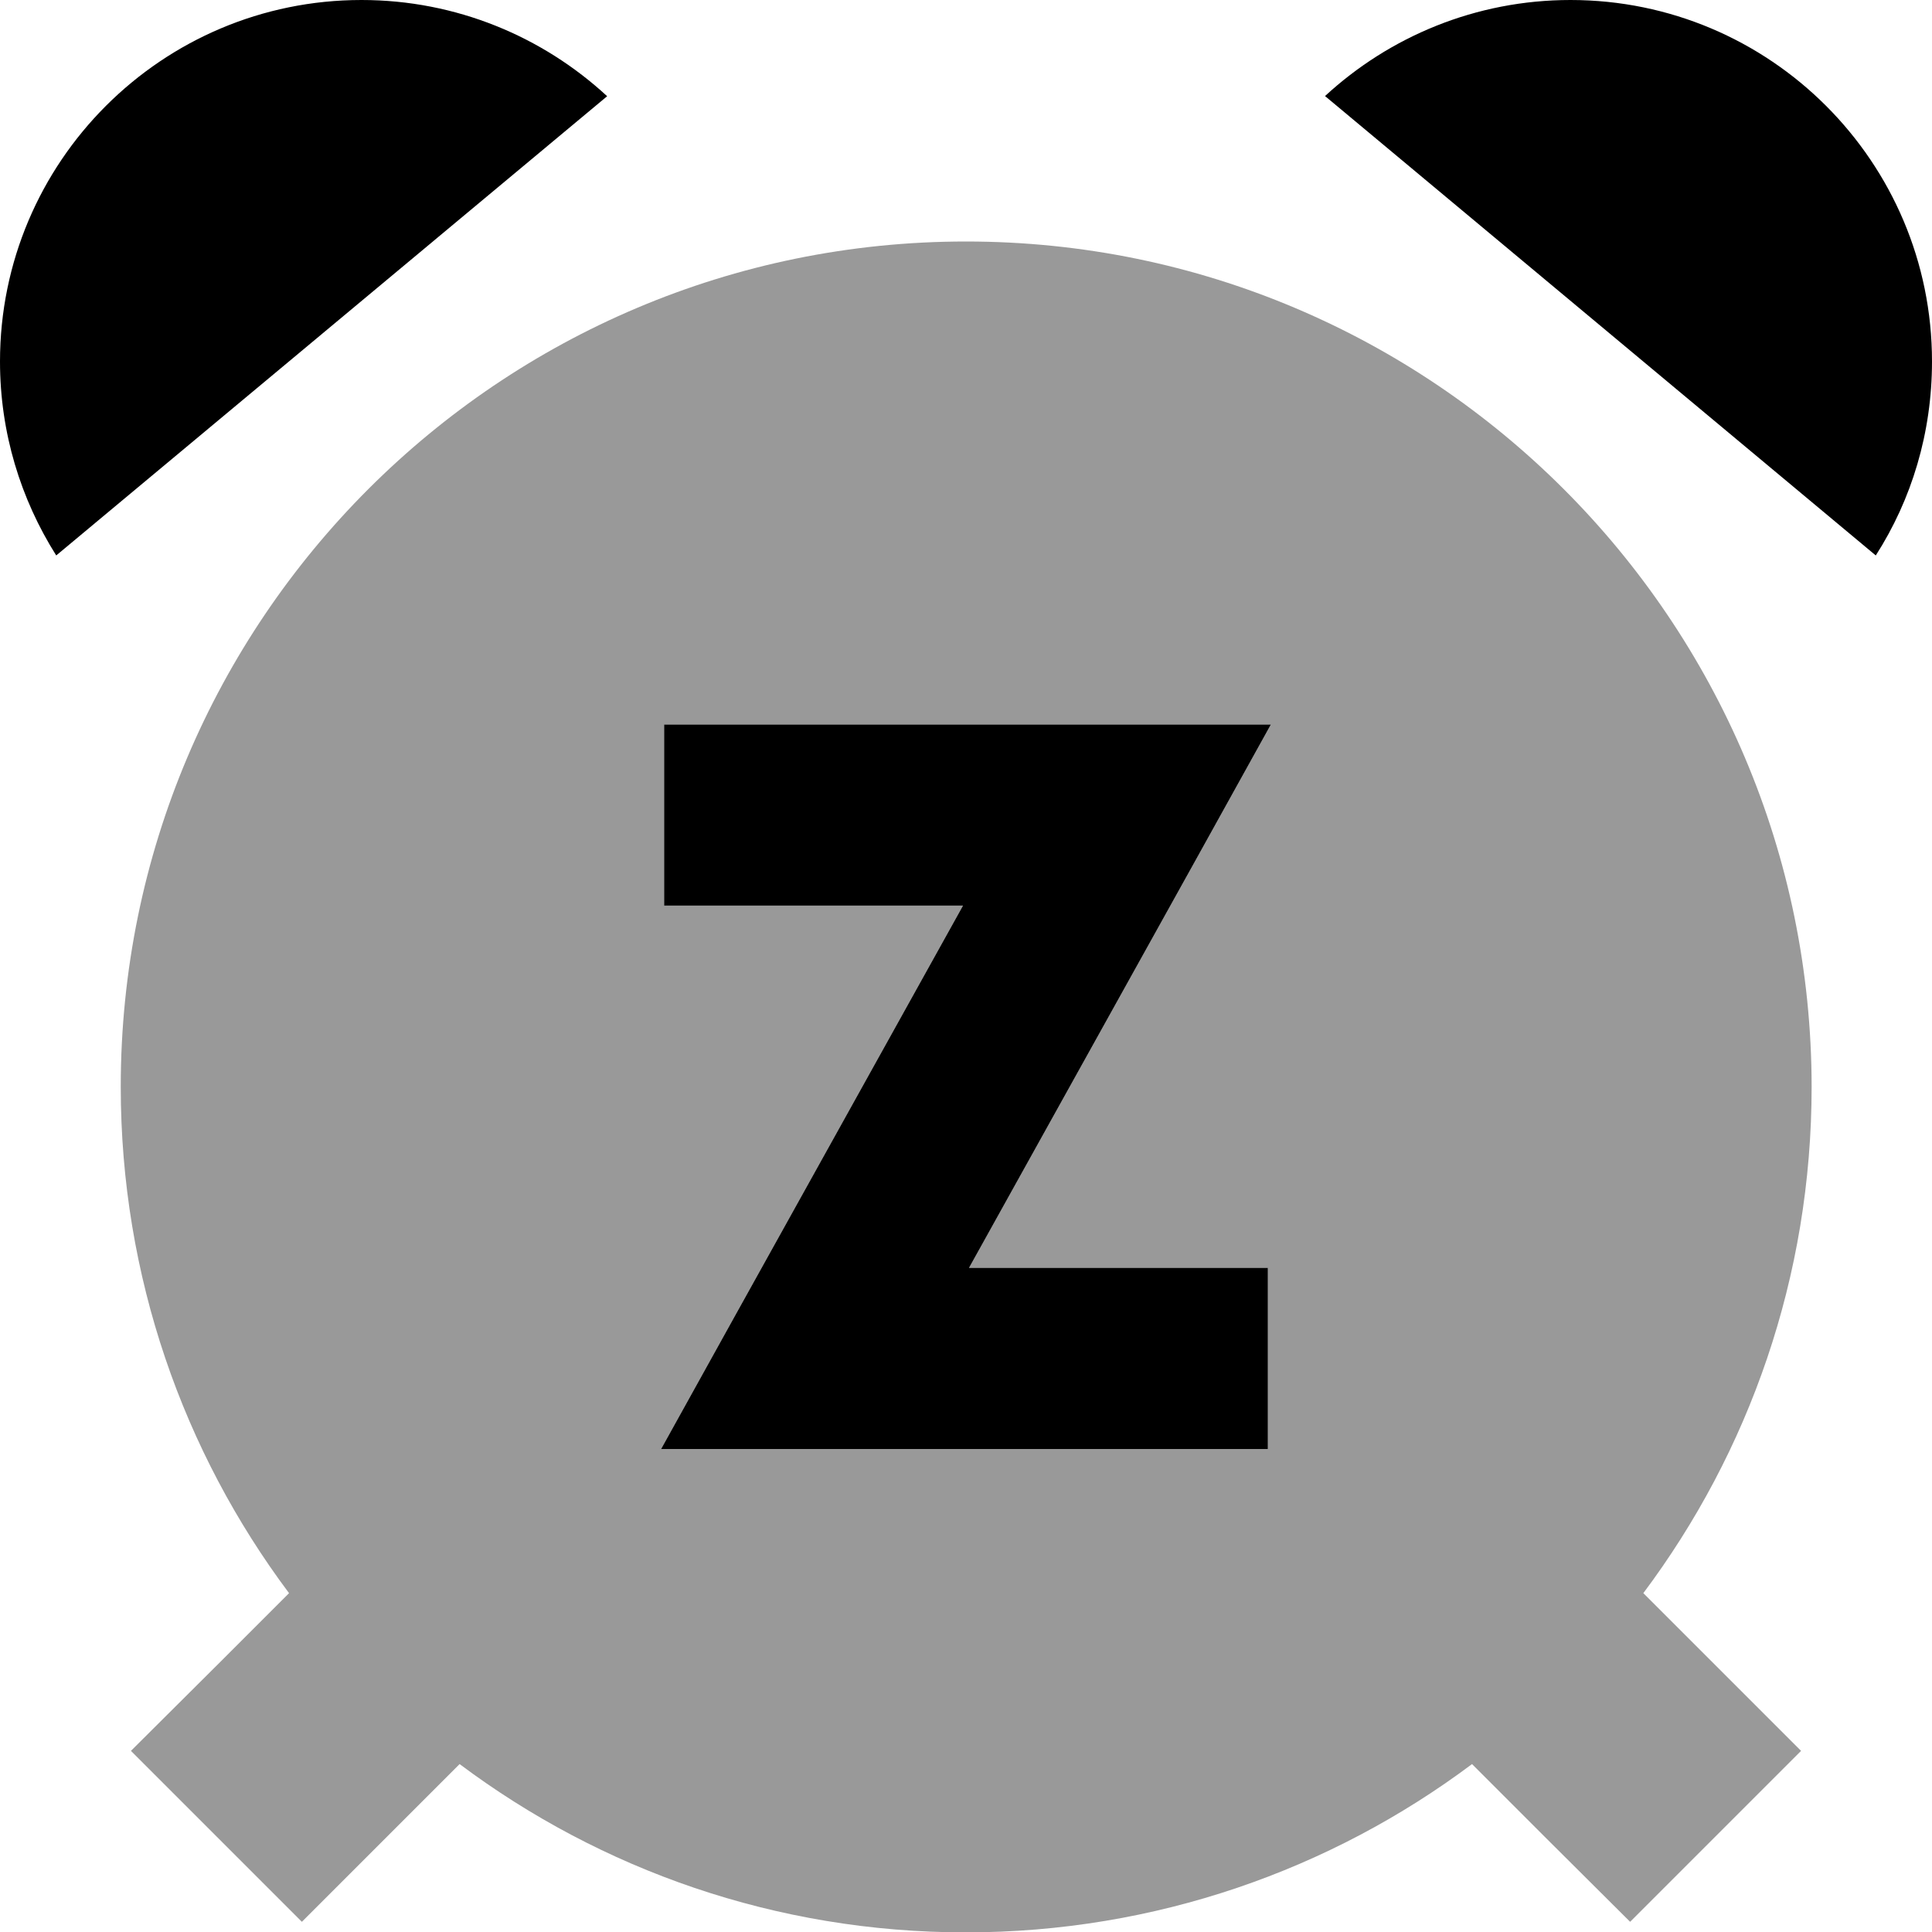
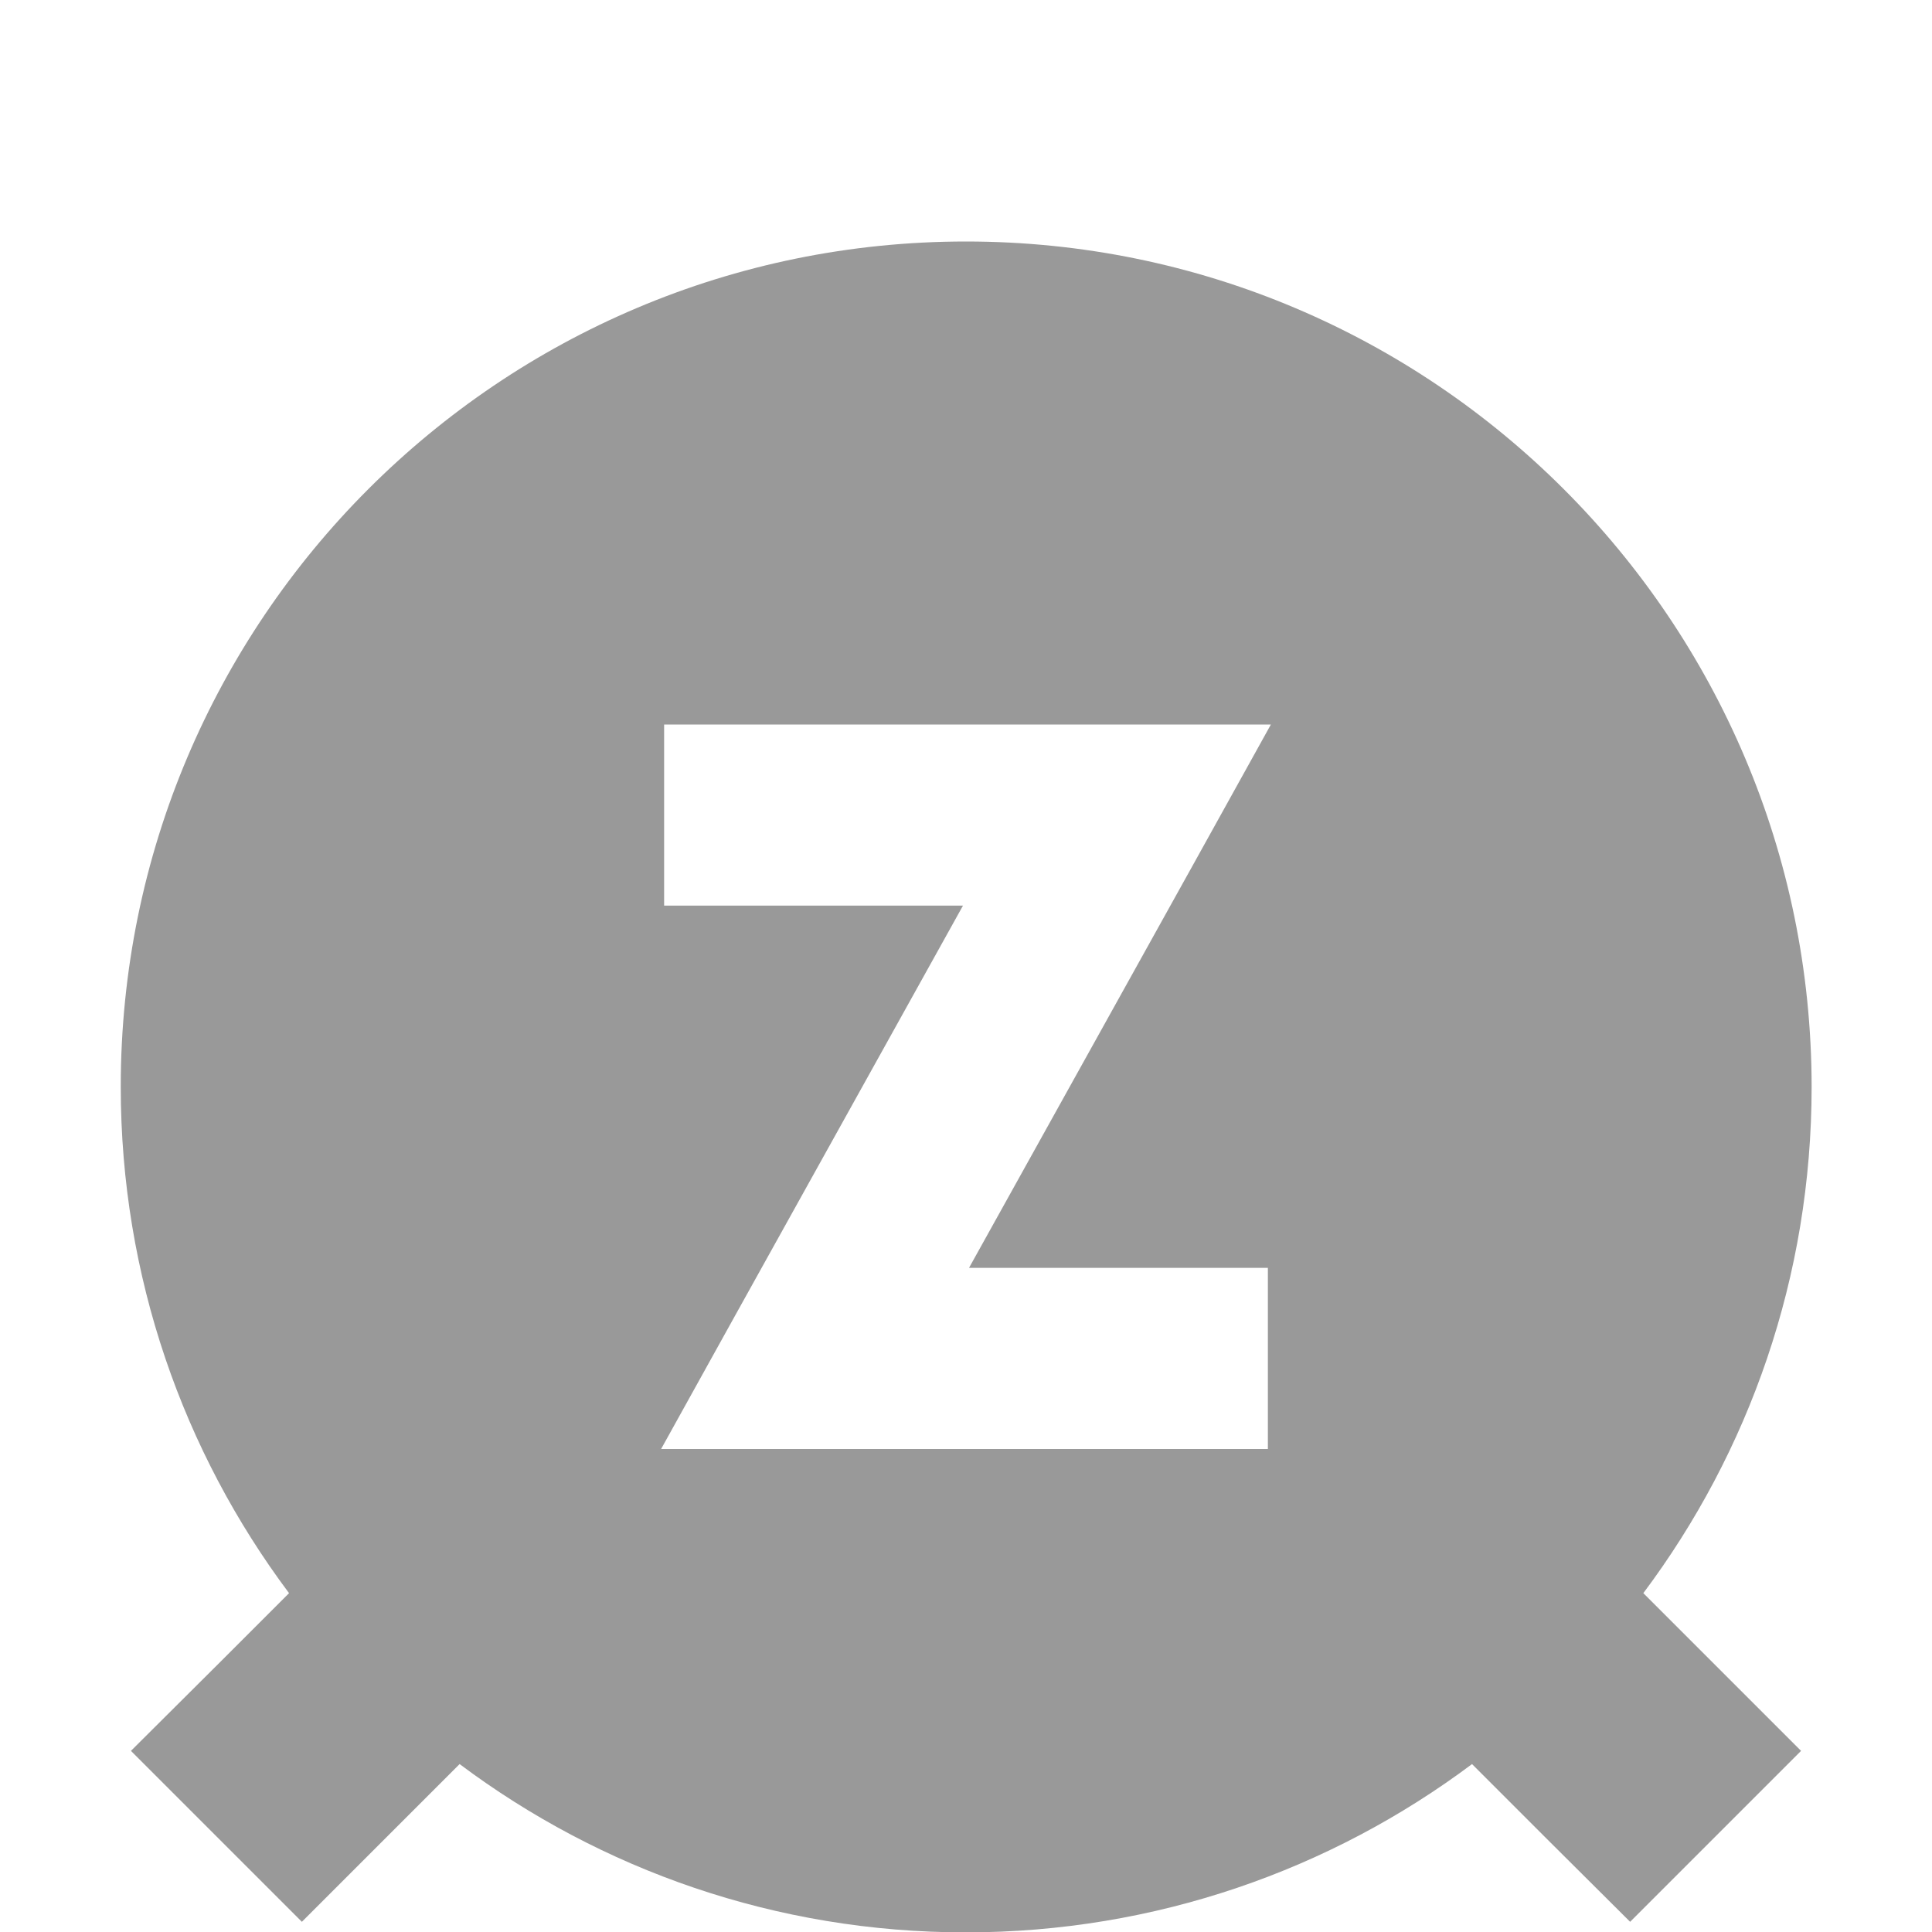
<svg xmlns="http://www.w3.org/2000/svg" viewBox="0 0 512 512">
  <path class="fa-secondary" style="fill:inherit;opacity:.4;" d="M32 288c0 50.3 16.6 96.8 44.6 134.2L57.4 441.4 34.7 464 80 509.3l22.6-22.6 19.2-19.2c37.4 28 83.8 44.6 134.1 44.6s96.8-16.6 134.2-44.6l19.2 19.2L432 509.3 477.3 464l-22.6-22.6-19.2-19.2c28-37.4 44.6-83.8 44.6-134.2C480 164.3 379.7 64 256 64S32 164.3 32 288zm143.2 96L195 348.3 255.2 240 200 240l-24 0 0-48 24 0 96 0 40.8 0L317 227.7 256.8 336l55.2 0 24 0 0 48-24 0-96 0-40.8 0z" />
-   <path class="fa-primary" style="fill:inherit;opacity:1;" d="M160.9 25.5C143.8 9.7 120.9 0 95.8 0C42.9 0 0 42.9 0 95.8c0 18.9 5.5 36.5 14.9 51.4L160.9 25.5zm190.3 0L497.1 147.2c9.5-14.8 14.9-32.5 14.9-51.4C512 42.9 469.1 0 416.2 0c-25.1 0-48 9.7-65.1 25.5zM200 192l-24 0 0 48 24 0 55.2 0L195 348.3 175.2 384l40.8 0 96 0 24 0 0-48-24 0-55.2 0L317 227.7 336.8 192 296 192l-96 0z" />
</svg>